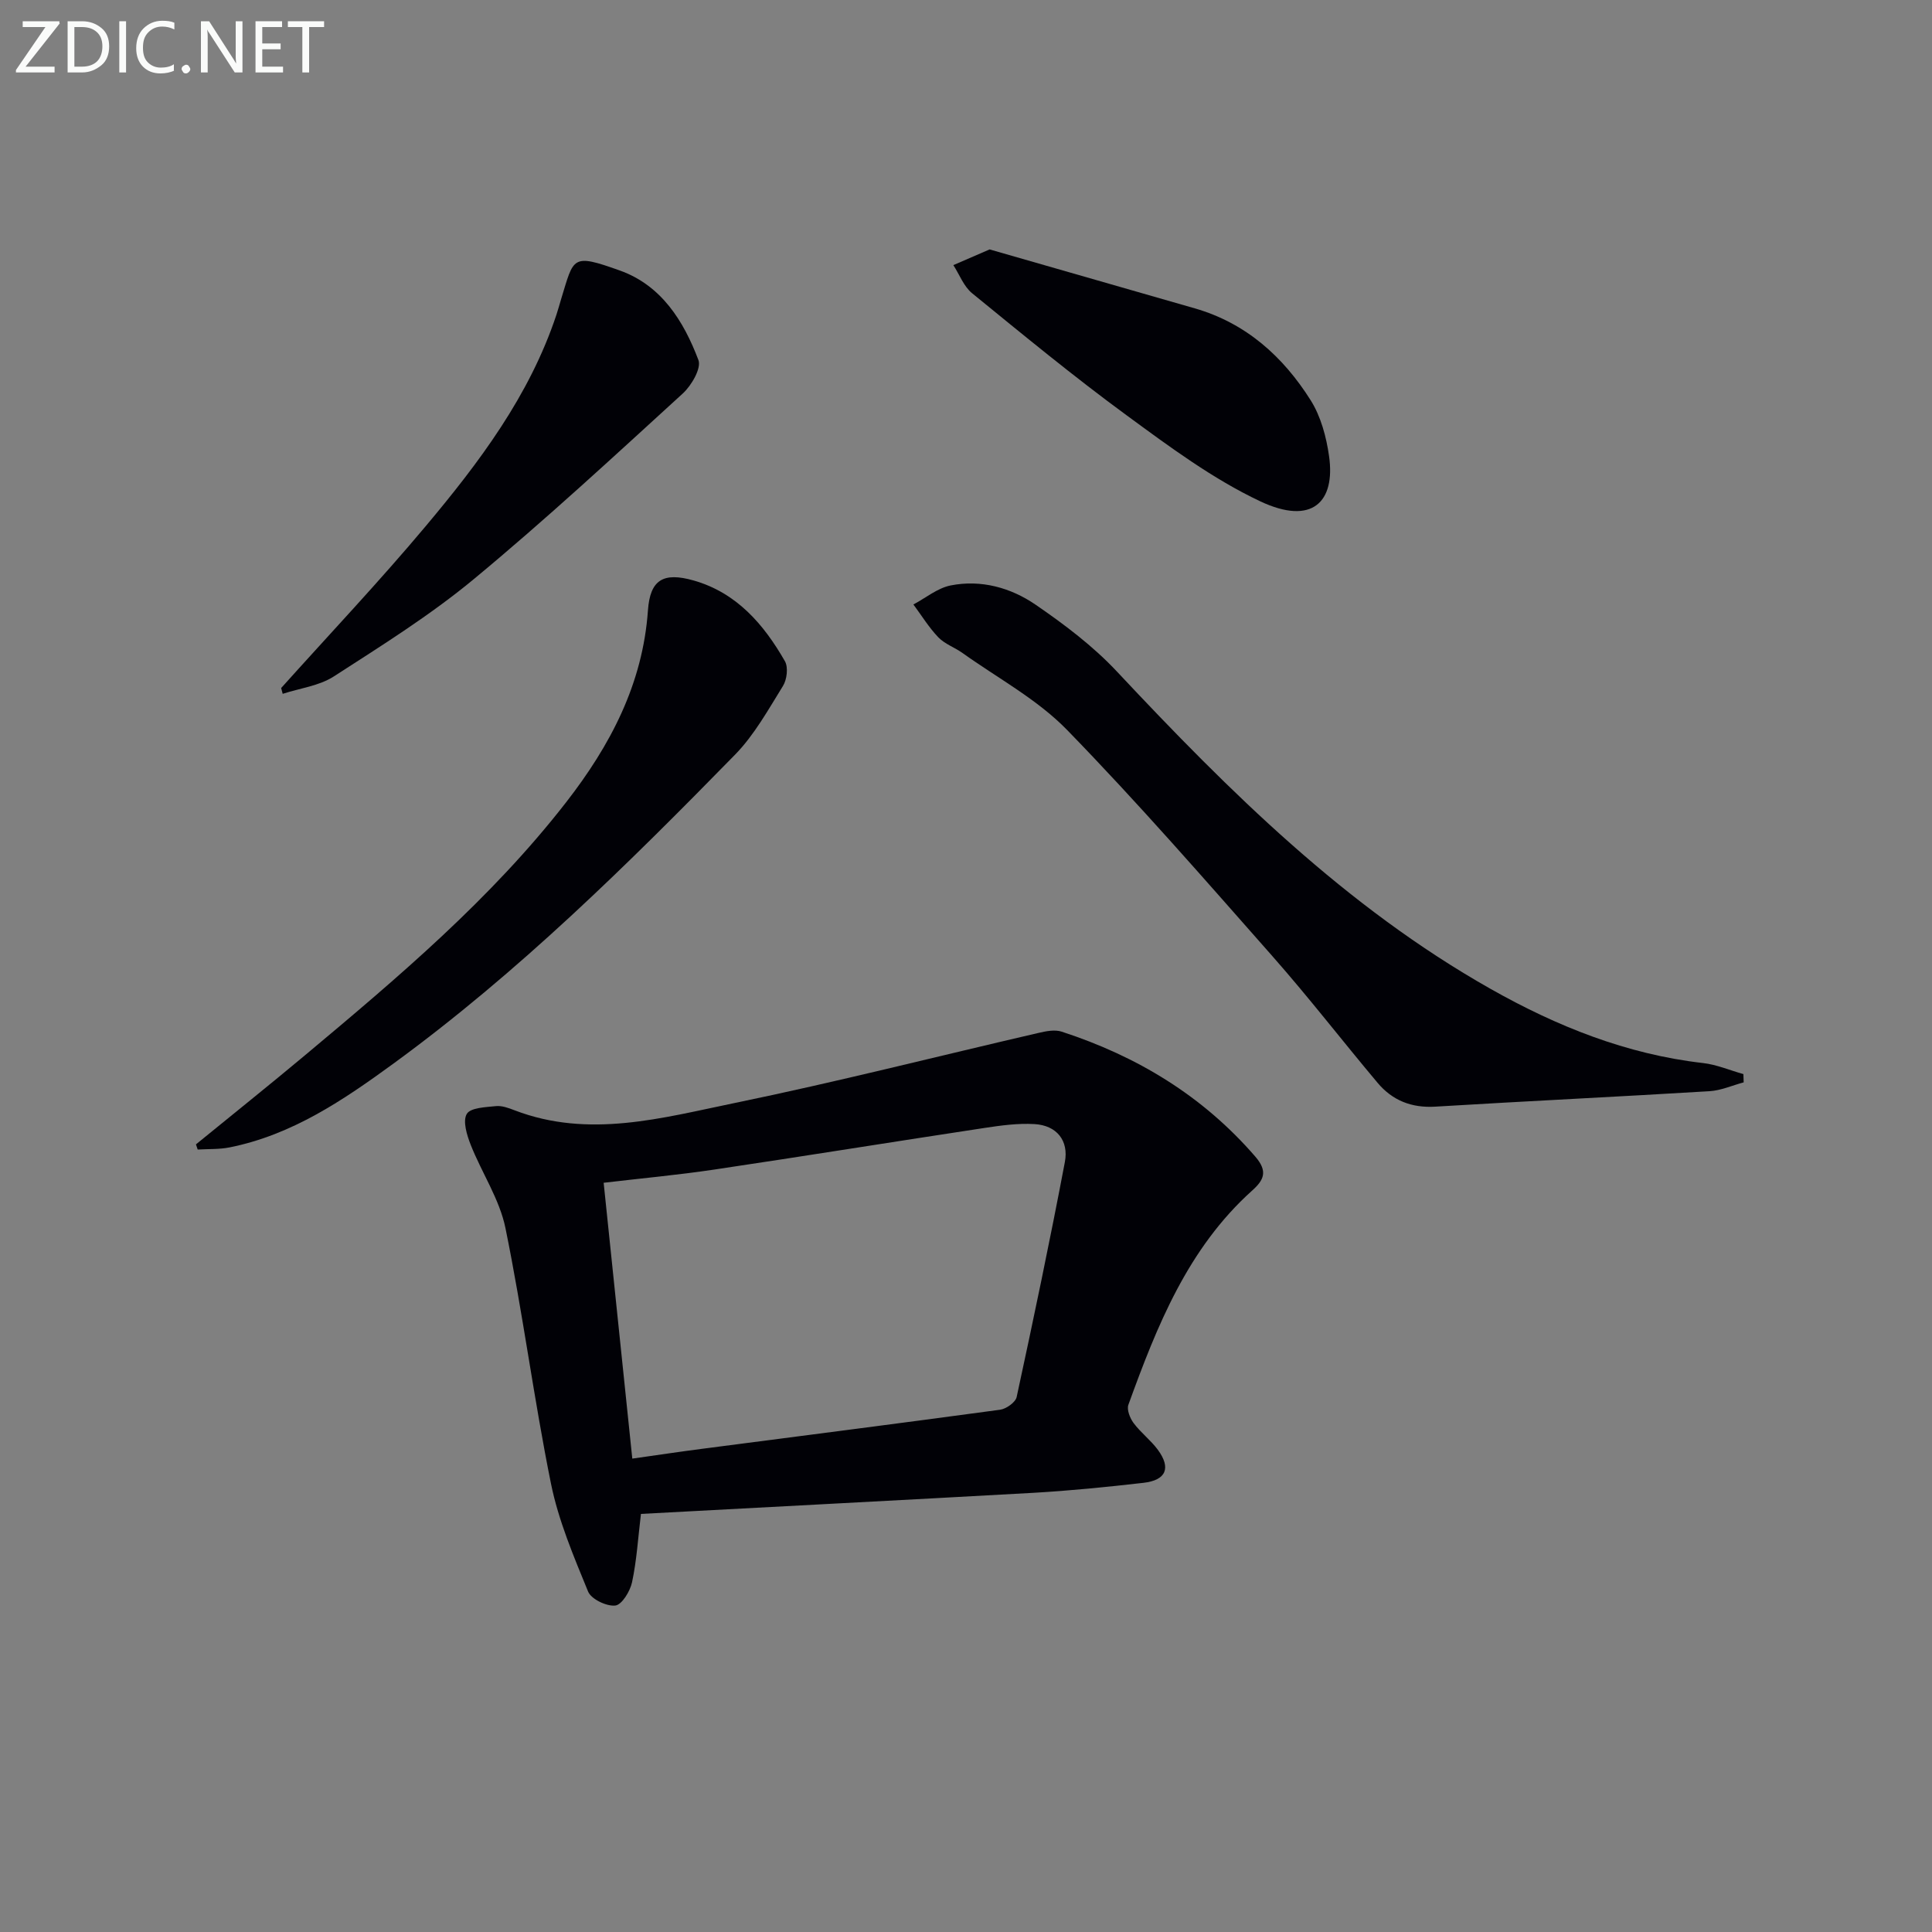
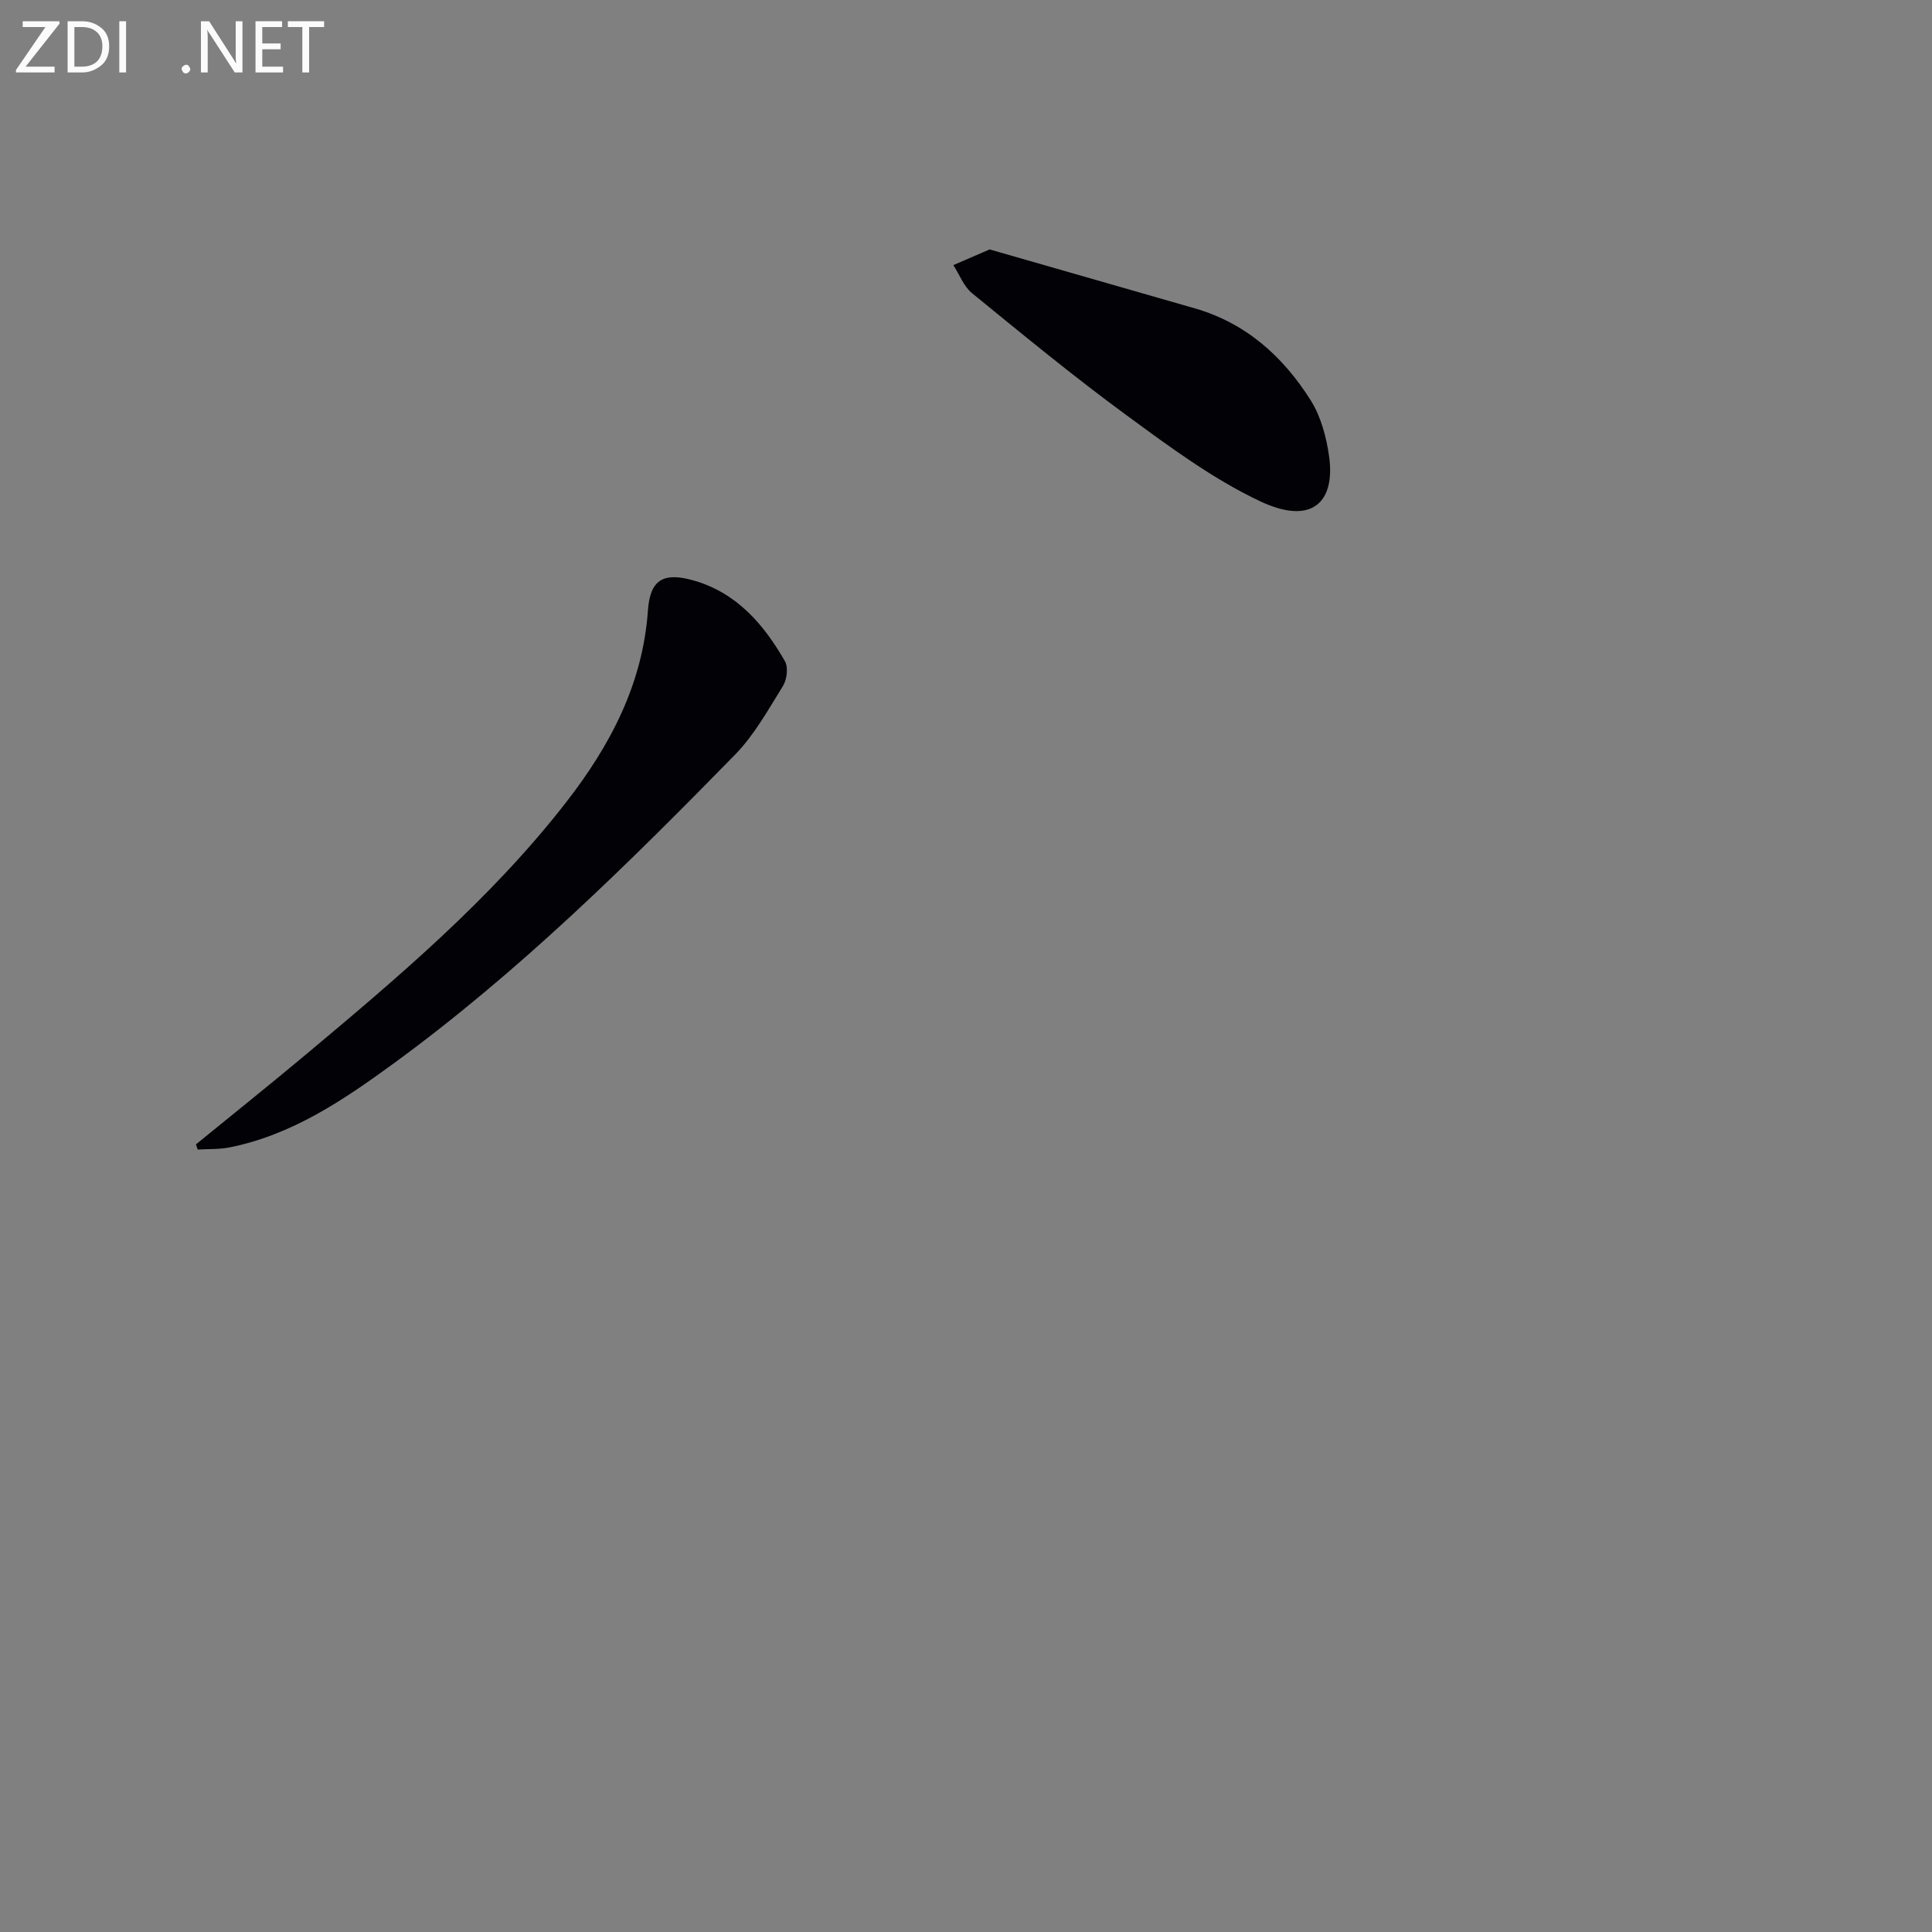
<svg xmlns="http://www.w3.org/2000/svg" enable-background="new 0 0 400 400" viewBox="0 0 400 400">
  <rect x="0" y="0" width="400" height="400" fill="#808080" stroke="none" />
-   <path d="m132.7 313.44c-.6 4.99-.88 9.64-1.84 14.14-.4 1.87-2.11 4.68-3.47 4.83-1.81.2-4.98-1.32-5.63-2.89-2.99-7.3-6.14-14.7-7.69-22.37-3.55-17.54-5.83-35.34-9.42-52.88-1.22-5.99-4.91-11.45-7.2-17.26-.79-2.01-1.68-4.9-.81-6.38.76-1.3 3.9-1.4 6.03-1.62 1.25-.13 2.63.39 3.86.86 15.39 5.91 30.57 1.58 45.55-1.5 21.09-4.34 41.97-9.67 62.95-14.52 1.54-.36 3.35-.72 4.77-.26 15.63 5.09 29.25 13.31 40.12 25.9 2.59 3.01 1.78 4.8-.65 6.98-13.36 11.99-19.74 28.07-25.65 44.37-.37 1.02.33 2.78 1.08 3.79 1.48 1.99 3.55 3.54 5.02 5.53 2.77 3.77 1.72 6.3-2.95 6.84-7.58.87-15.18 1.63-22.79 2.07-27.02 1.51-54.05 2.9-81.28 4.37zm-1.79-11.45c5.59-.79 10.02-1.46 14.45-2.03 20.57-2.68 41.14-5.3 61.69-8.09 1.28-.17 3.2-1.53 3.44-2.64 3.5-16.18 6.9-32.39 9.98-48.65.83-4.39-1.65-7.58-6.3-7.85-3.43-.2-6.93.28-10.35.8-18.68 2.83-37.34 5.85-56.03 8.63-7.48 1.11-15.02 1.8-22.81 2.72 2 19.23 3.94 37.98 5.93 57.11z" fill="#010106" />
-   <path d="m361.01 224.09c-2.35.63-4.68 1.68-7.06 1.83-18.92 1.15-37.86 2.05-56.79 3.2-4.92.3-8.89-1.29-11.95-4.94-7.28-8.66-14.2-17.63-21.68-26.11-13.99-15.85-27.88-31.82-42.62-46.96-6.16-6.33-14.34-10.7-21.63-15.91-1.62-1.16-3.66-1.85-5-3.24-1.96-2.04-3.47-4.52-5.17-6.81 2.56-1.36 4.99-3.4 7.71-3.94 6.29-1.25 12.45.46 17.58 3.98 5.99 4.11 11.93 8.59 16.87 13.87 23.3 24.86 47.38 48.75 77.36 65.69 13.7 7.74 28.12 13.53 43.95 15.34 2.84.32 5.58 1.51 8.37 2.29.02.56.04 1.13.06 1.71z" fill="#010106" />
  <path d="m40.57 236.93c7.53-6.15 15.13-12.22 22.59-18.46 19.29-16.14 38.51-32.37 54.06-52.38 9.13-11.75 15.86-24.48 16.93-39.73.45-6.31 3.15-7.97 9.45-6.18 8.9 2.53 14.53 9.07 18.91 16.72.72 1.26.42 3.8-.41 5.13-3.05 4.91-5.93 10.14-9.92 14.22-22.25 22.75-44.9 45.1-70.69 63.93-10.36 7.56-21 14.78-33.93 17.37-2.15.43-4.42.32-6.63.45-.11-.35-.23-.71-.36-1.07z" fill="#010106" />
-   <path d="m58.21 142.45c9.98-11.12 20.26-21.99 29.86-33.43 11.13-13.26 21.56-27.09 27.13-43.85.37-1.1.66-2.22 1-3.33 2.64-8.57 2.1-9.42 12.14-5.83 8.61 3.08 13.21 10.47 16.26 18.53.65 1.7-1.44 5.29-3.25 6.94-14.24 13-28.4 26.12-43.24 38.41-9.04 7.49-19.11 13.78-29 20.16-3.04 1.96-7.03 2.44-10.58 3.6-.1-.41-.21-.81-.32-1.2z" fill="#010106" />
  <path d="m204.89 51.64c13.9 3.99 28.19 8.09 42.47 12.2 10.61 3.05 18.3 9.99 24 19.03 2.11 3.35 3.25 7.61 3.81 11.59 1.33 9.38-3.43 14.44-14.28 9.32-9.8-4.63-18.75-11.28-27.56-17.74-10.98-8.04-21.51-16.72-32.07-25.33-1.73-1.41-2.61-3.86-3.88-5.82 2.16-.93 4.29-1.86 7.51-3.25z" fill="#010106" />
  <g fill="#fafbfa">
    <path d="m12.4 4.8-7.1 9h6v1.2h-8v-.5l6.1-8.9h-4.7v-1.2h7.6v.4z" />
    <path d="m14 14v-9.6h3c1.6 0 2.9.5 4 1.4s1.6 2.2 1.6 3.8-.5 3-1.6 3.9-2.4 1.5-4 1.5h-3zm1.4-8.4v8.2h1.6c1.3 0 2.4-.4 3.1-1.1s1.1-1.8 1.1-3.1-.4-2.3-1.2-3-1.8-1-3.1-1z" />
    <path d="m26.1 4.4v10.6h-1.4v-10.6z" />
-     <path d="m36.1 14.6c-.8.4-1.8.6-2.9.6-1.5 0-2.7-.5-3.6-1.4s-1.4-2.2-1.4-3.8c0-1.7.5-3.1 1.5-4.1s2.3-1.6 3.9-1.6c1 0 1.8.1 2.5.4v1.4c-.8-.4-1.6-.6-2.5-.6-1.2 0-2.1.4-2.9 1.2s-1.1 1.8-1.1 3.2c0 1.3.3 2.3 1 3s1.6 1.1 2.7 1.1c1 0 2-.2 2.7-.7v1.3z" />
    <path d="m37.6 14.3c0-.2.1-.5.3-.6s.4-.3.6-.3c.3 0 .5.1.6.3s.3.4.3.6-.1.4-.3.6-.4.3-.6.3c-.3 0-.5-.1-.6-.3s-.3-.4-.3-.6z" />
    <path d="m50.2 15h-1.6l-5.3-8.2c-.2-.2-.3-.5-.4-.7 0 .2.1.7.1 1.5v7.4h-1.4v-10.6h1.7l5.2 8.1c.2.4.4.6.4.7 0-.3-.1-.8-.1-1.5v-7.3h1.4z" />
    <path d="m58.6 15h-5.7v-10.6h5.5v1.2h-4.1v3.4h3.8v1.2h-3.8v3.6h4.3z" />
    <path d="m67.1 5.6h-3.1v9.4h-1.4v-9.4h-3v-1.2h7.5z" />
  </g>
</svg>